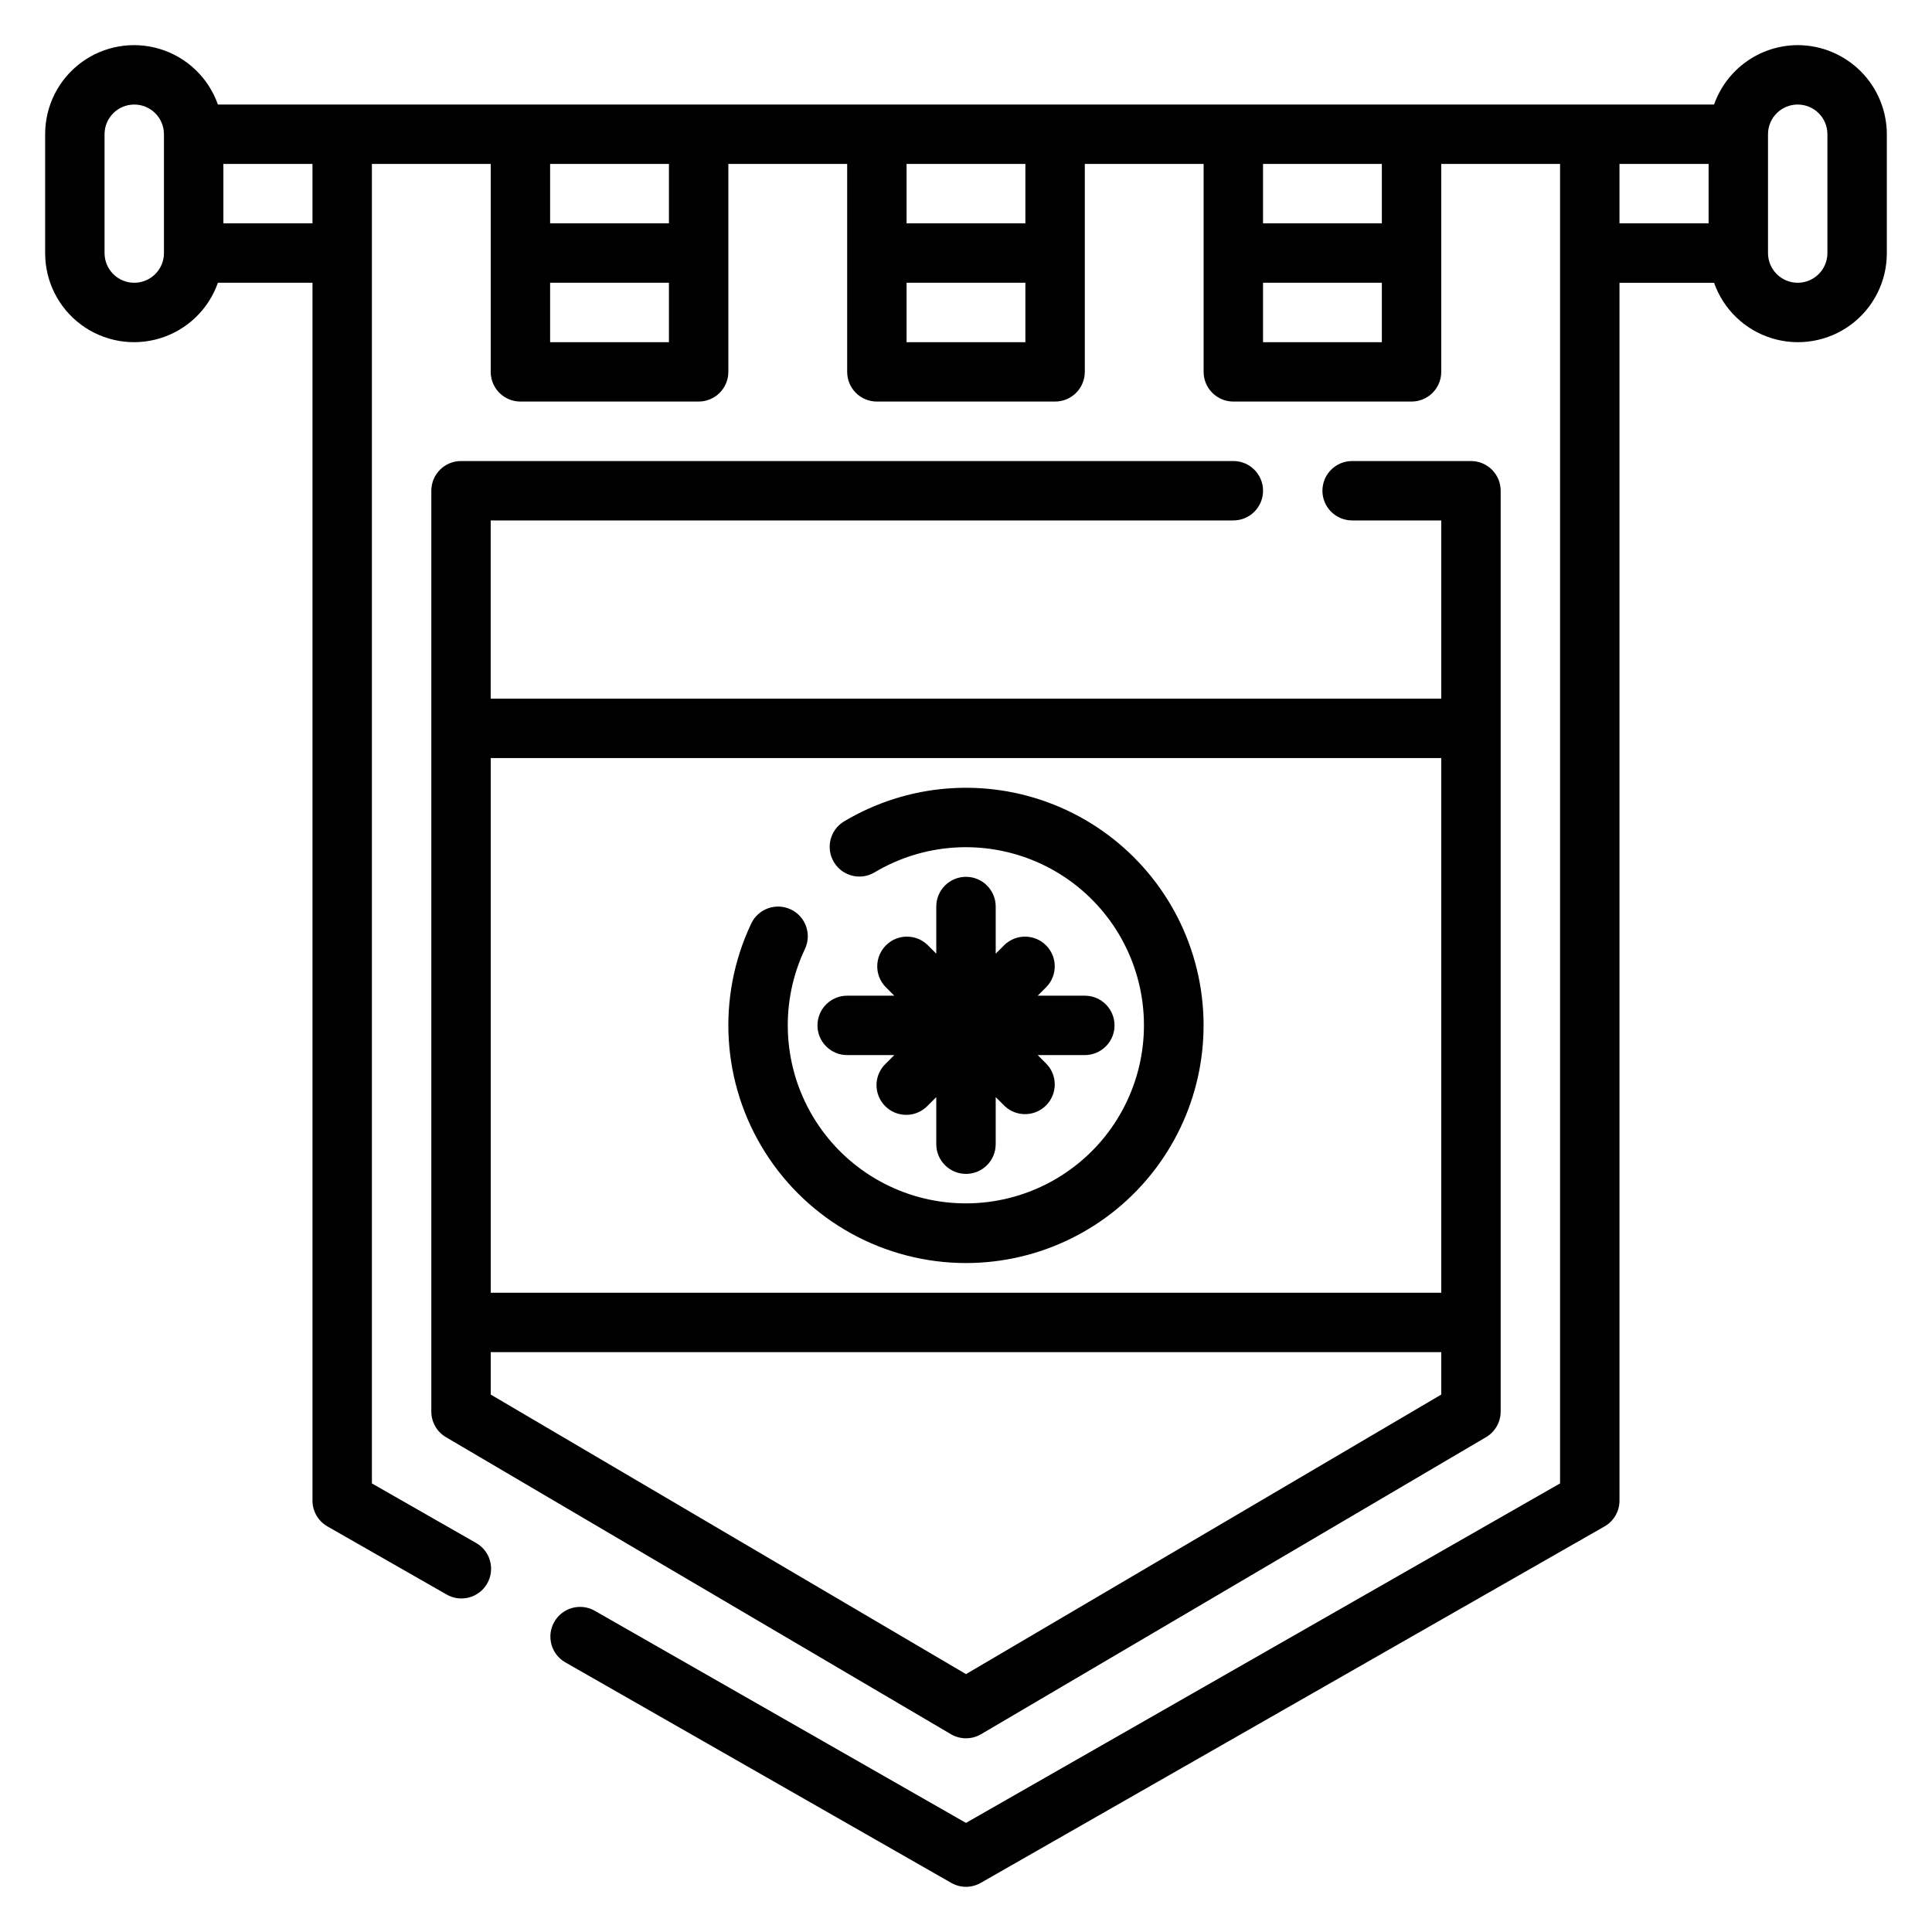
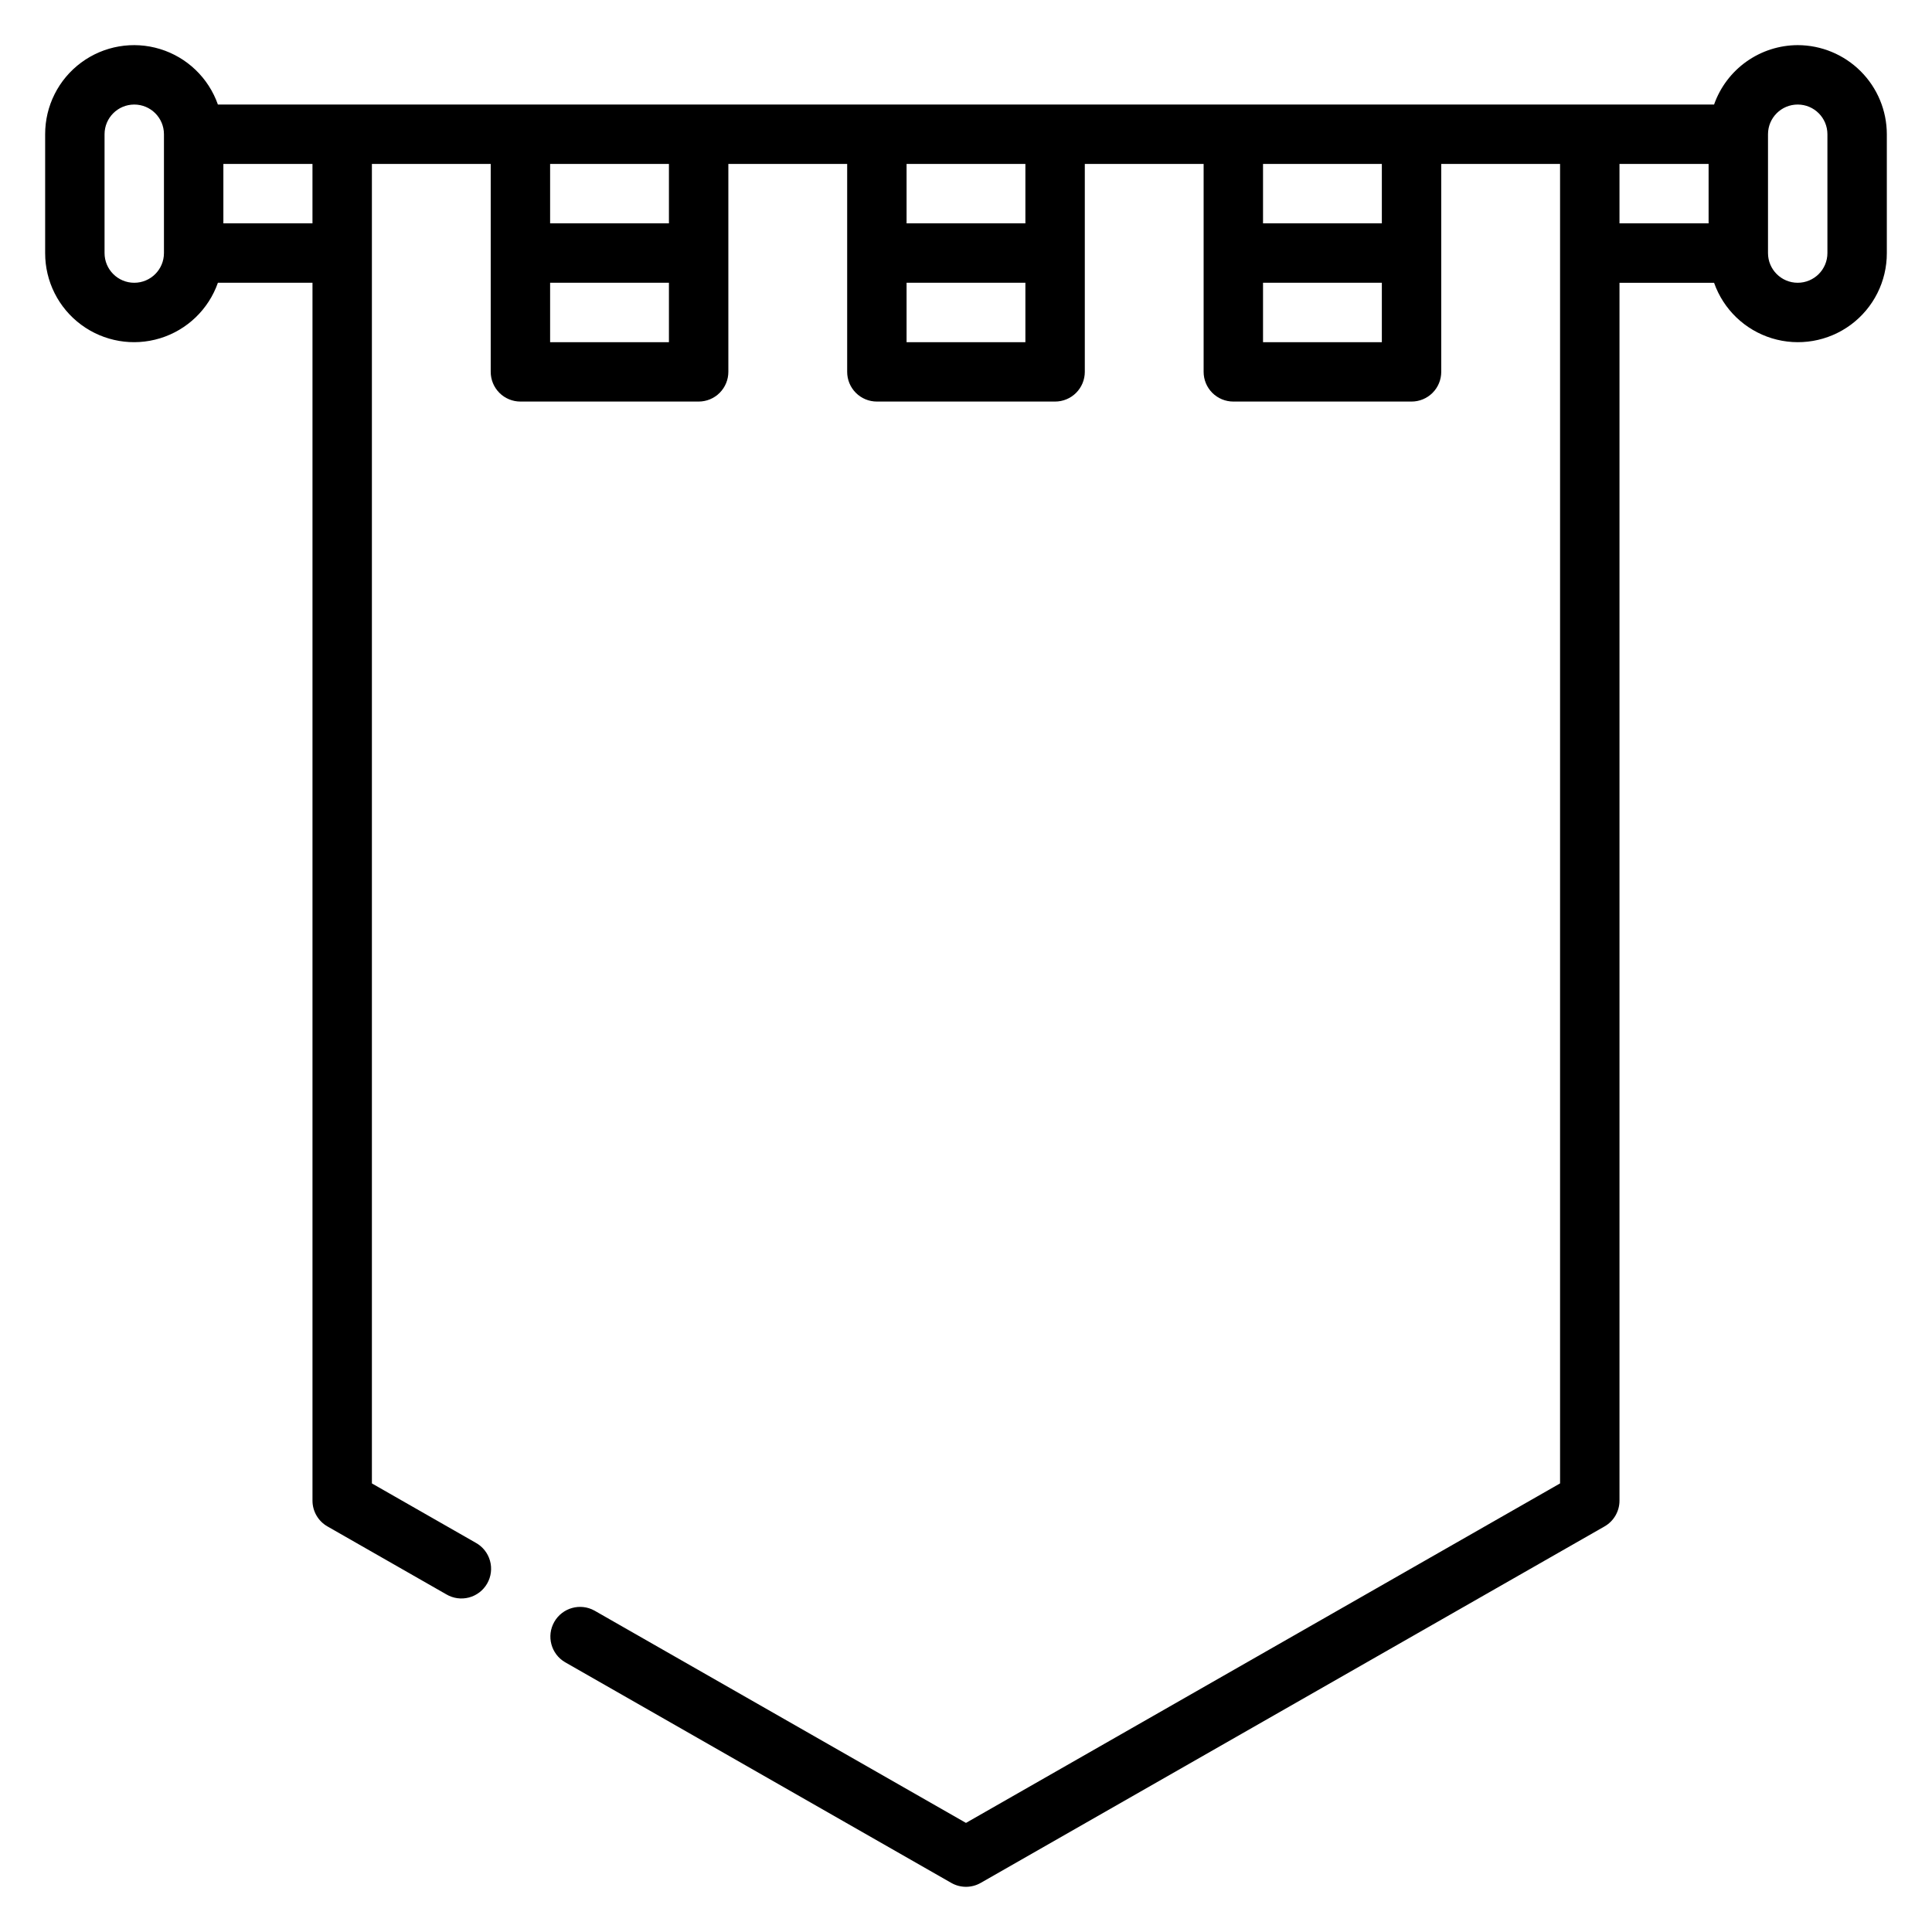
<svg xmlns="http://www.w3.org/2000/svg" fill="#000000" width="800px" height="800px" version="1.1" viewBox="144 144 512 512">
  <g>
    <path d="m620.41 155.96c-4.867 0.016-9.609 1.539-13.578 4.356-3.969 2.82-6.969 6.797-8.586 11.391h-396.5c-2.481-7.059-8.168-12.52-15.32-14.711-7.152-2.191-14.922-0.855-20.93 3.602-6.012 4.453-9.547 11.5-9.531 18.98v31.488c-0.016 7.481 3.519 14.527 9.531 18.98 6.008 4.457 13.777 5.793 20.93 3.602 7.152-2.195 12.84-7.652 15.32-14.711h25.066v322.75c0 2.824 1.516 5.434 3.969 6.832l31.488 17.996c1.812 1.074 3.984 1.375 6.019 0.836 2.039-0.539 3.773-1.875 4.82-3.703 1.047-1.832 1.316-4.004 0.746-6.035-0.57-2.027-1.93-3.746-3.777-4.762l-27.52-15.73v-349.68h31.488v55.105c0 2.086 0.828 4.09 2.305 5.566 1.477 1.477 3.481 2.305 5.566 2.305h47.23c2.09 0 4.094-0.828 5.566-2.305 1.477-1.477 2.309-3.481 2.309-5.566v-55.105h31.488v55.105c0 2.086 0.828 4.09 2.305 5.566 1.477 1.477 3.477 2.305 5.566 2.305h47.23c2.09 0 4.09-0.828 5.566-2.305 1.477-1.477 2.309-3.481 2.309-5.566v-55.105h31.488v55.105c0 2.086 0.828 4.09 2.305 5.566s3.477 2.305 5.566 2.305h47.23c2.09 0 4.09-0.828 5.566-2.305 1.477-1.477 2.305-3.481 2.305-5.566v-55.105h31.488v349.68l-157.44 89.969-98.43-56.25c-3.769-2.102-8.527-0.777-10.668 2.969-2.141 3.746-0.867 8.52 2.859 10.699l102.34 58.477c2.418 1.387 5.391 1.387 7.809 0l165.31-94.465c2.453-1.398 3.969-4.008 3.969-6.832v-322.75h25.066c2.481 7.059 8.168 12.52 15.32 14.711 7.156 2.191 14.922 0.855 20.934-3.598 6.012-4.457 9.547-11.504 9.527-18.984v-31.488c-0.008-6.262-2.496-12.266-6.926-16.691-4.426-4.426-10.43-6.918-16.691-6.926zm-432.96 55.105c0 4.348-3.523 7.871-7.871 7.871-4.348 0-7.871-3.523-7.871-7.871v-31.488c0-4.348 3.523-7.871 7.871-7.871 4.348 0 7.871 3.523 7.871 7.871zm39.359-7.871h-23.613v-15.746h23.613zm62.977 31.488v-15.746h31.488v15.746zm31.488-31.488h-31.488v-15.746h31.488zm62.977 31.488v-15.746h31.488v15.746zm31.488-31.488h-31.488v-15.746h31.488zm62.977 31.488v-15.746h31.488v15.746zm31.488-31.488h-31.488v-15.746h31.488zm62.977-15.742h23.617v15.742h-23.617zm55.105 23.617v-0.004c0 4.348-3.527 7.871-7.875 7.871-4.348 0-7.871-3.523-7.871-7.871v-31.488c0-4.348 3.523-7.871 7.871-7.871 4.348 0 7.875 3.523 7.875 7.871z" />
-     <path d="m470.85 281.92c4.348 0 7.871-3.523 7.871-7.871s-3.523-7.871-7.871-7.871h-204.67c-4.348 0-7.875 3.523-7.875 7.871v244.03c0 2.793 1.477 5.375 3.883 6.789l133.82 78.715c2.465 1.445 5.516 1.445 7.981 0l133.82-78.715c2.406-1.414 3.883-3.996 3.883-6.789v-244.03c0-2.09-0.828-4.09-2.305-5.566-1.477-1.477-3.481-2.305-5.566-2.305h-31.488c-4.348 0-7.875 3.523-7.875 7.871s3.527 7.871 7.875 7.871h23.617v47.23h-251.91v-47.23zm-70.848 305.74-125.95-74.086v-11.238h251.9v11.238zm125.95-242.77v141.7h-251.9v-141.7z" />
-     <path d="m400 478.72c19.672-0.004 38.215-9.203 50.121-24.867 11.906-15.664 15.809-35.992 10.547-54.953-5.262-18.957-19.082-34.367-37.359-41.652-18.277-7.289-38.906-5.613-55.77 4.523-3.621 2.285-4.746 7.047-2.535 10.715 2.211 3.668 6.945 4.898 10.66 2.766 13.047-7.836 29.074-8.898 43.043-2.856 13.969 6.047 24.164 18.457 27.383 33.332 3.219 14.879-0.934 30.395-11.152 41.672-10.223 11.281-25.254 16.938-40.375 15.195-15.121-1.738-28.473-10.668-35.863-23.973-7.387-13.309-7.906-29.359-1.391-43.117 1.871-3.926 0.199-8.625-3.727-10.492-3.926-1.867-8.625-0.199-10.496 3.727-9.246 19.516-7.852 42.406 3.691 60.656 11.543 18.25 31.629 29.316 53.223 29.324z" />
-     <path d="m368.51 423.61h12.484l-2.309 2.309c-1.516 1.465-2.383 3.481-2.402 5.594-0.016 2.109 0.812 4.141 2.305 5.633 1.496 1.496 3.523 2.324 5.637 2.305 2.109-0.016 4.125-0.883 5.594-2.402l2.305-2.305v12.477c0 4.348 3.527 7.871 7.875 7.871s7.871-3.523 7.871-7.871v-12.477l2.305 2.305c3.09 2.984 8 2.941 11.035-0.094 3.039-3.039 3.082-7.945 0.098-11.035l-2.309-2.309h12.488c4.348 0 7.871-3.523 7.871-7.871 0-4.348-3.523-7.871-7.871-7.871h-12.488l2.309-2.309c2.984-3.086 2.941-7.996-0.098-11.035-3.035-3.035-7.945-3.078-11.035-0.094l-2.305 2.305v-12.496c0-4.348-3.523-7.871-7.871-7.871s-7.875 3.523-7.875 7.871v12.496l-2.305-2.305c-3.09-2.984-8-2.941-11.035 0.094-3.035 3.039-3.078 7.949-0.098 11.035l2.309 2.309h-12.484c-4.348 0-7.875 3.523-7.875 7.871 0 4.348 3.527 7.871 7.875 7.871z" />
  </g>
</svg>